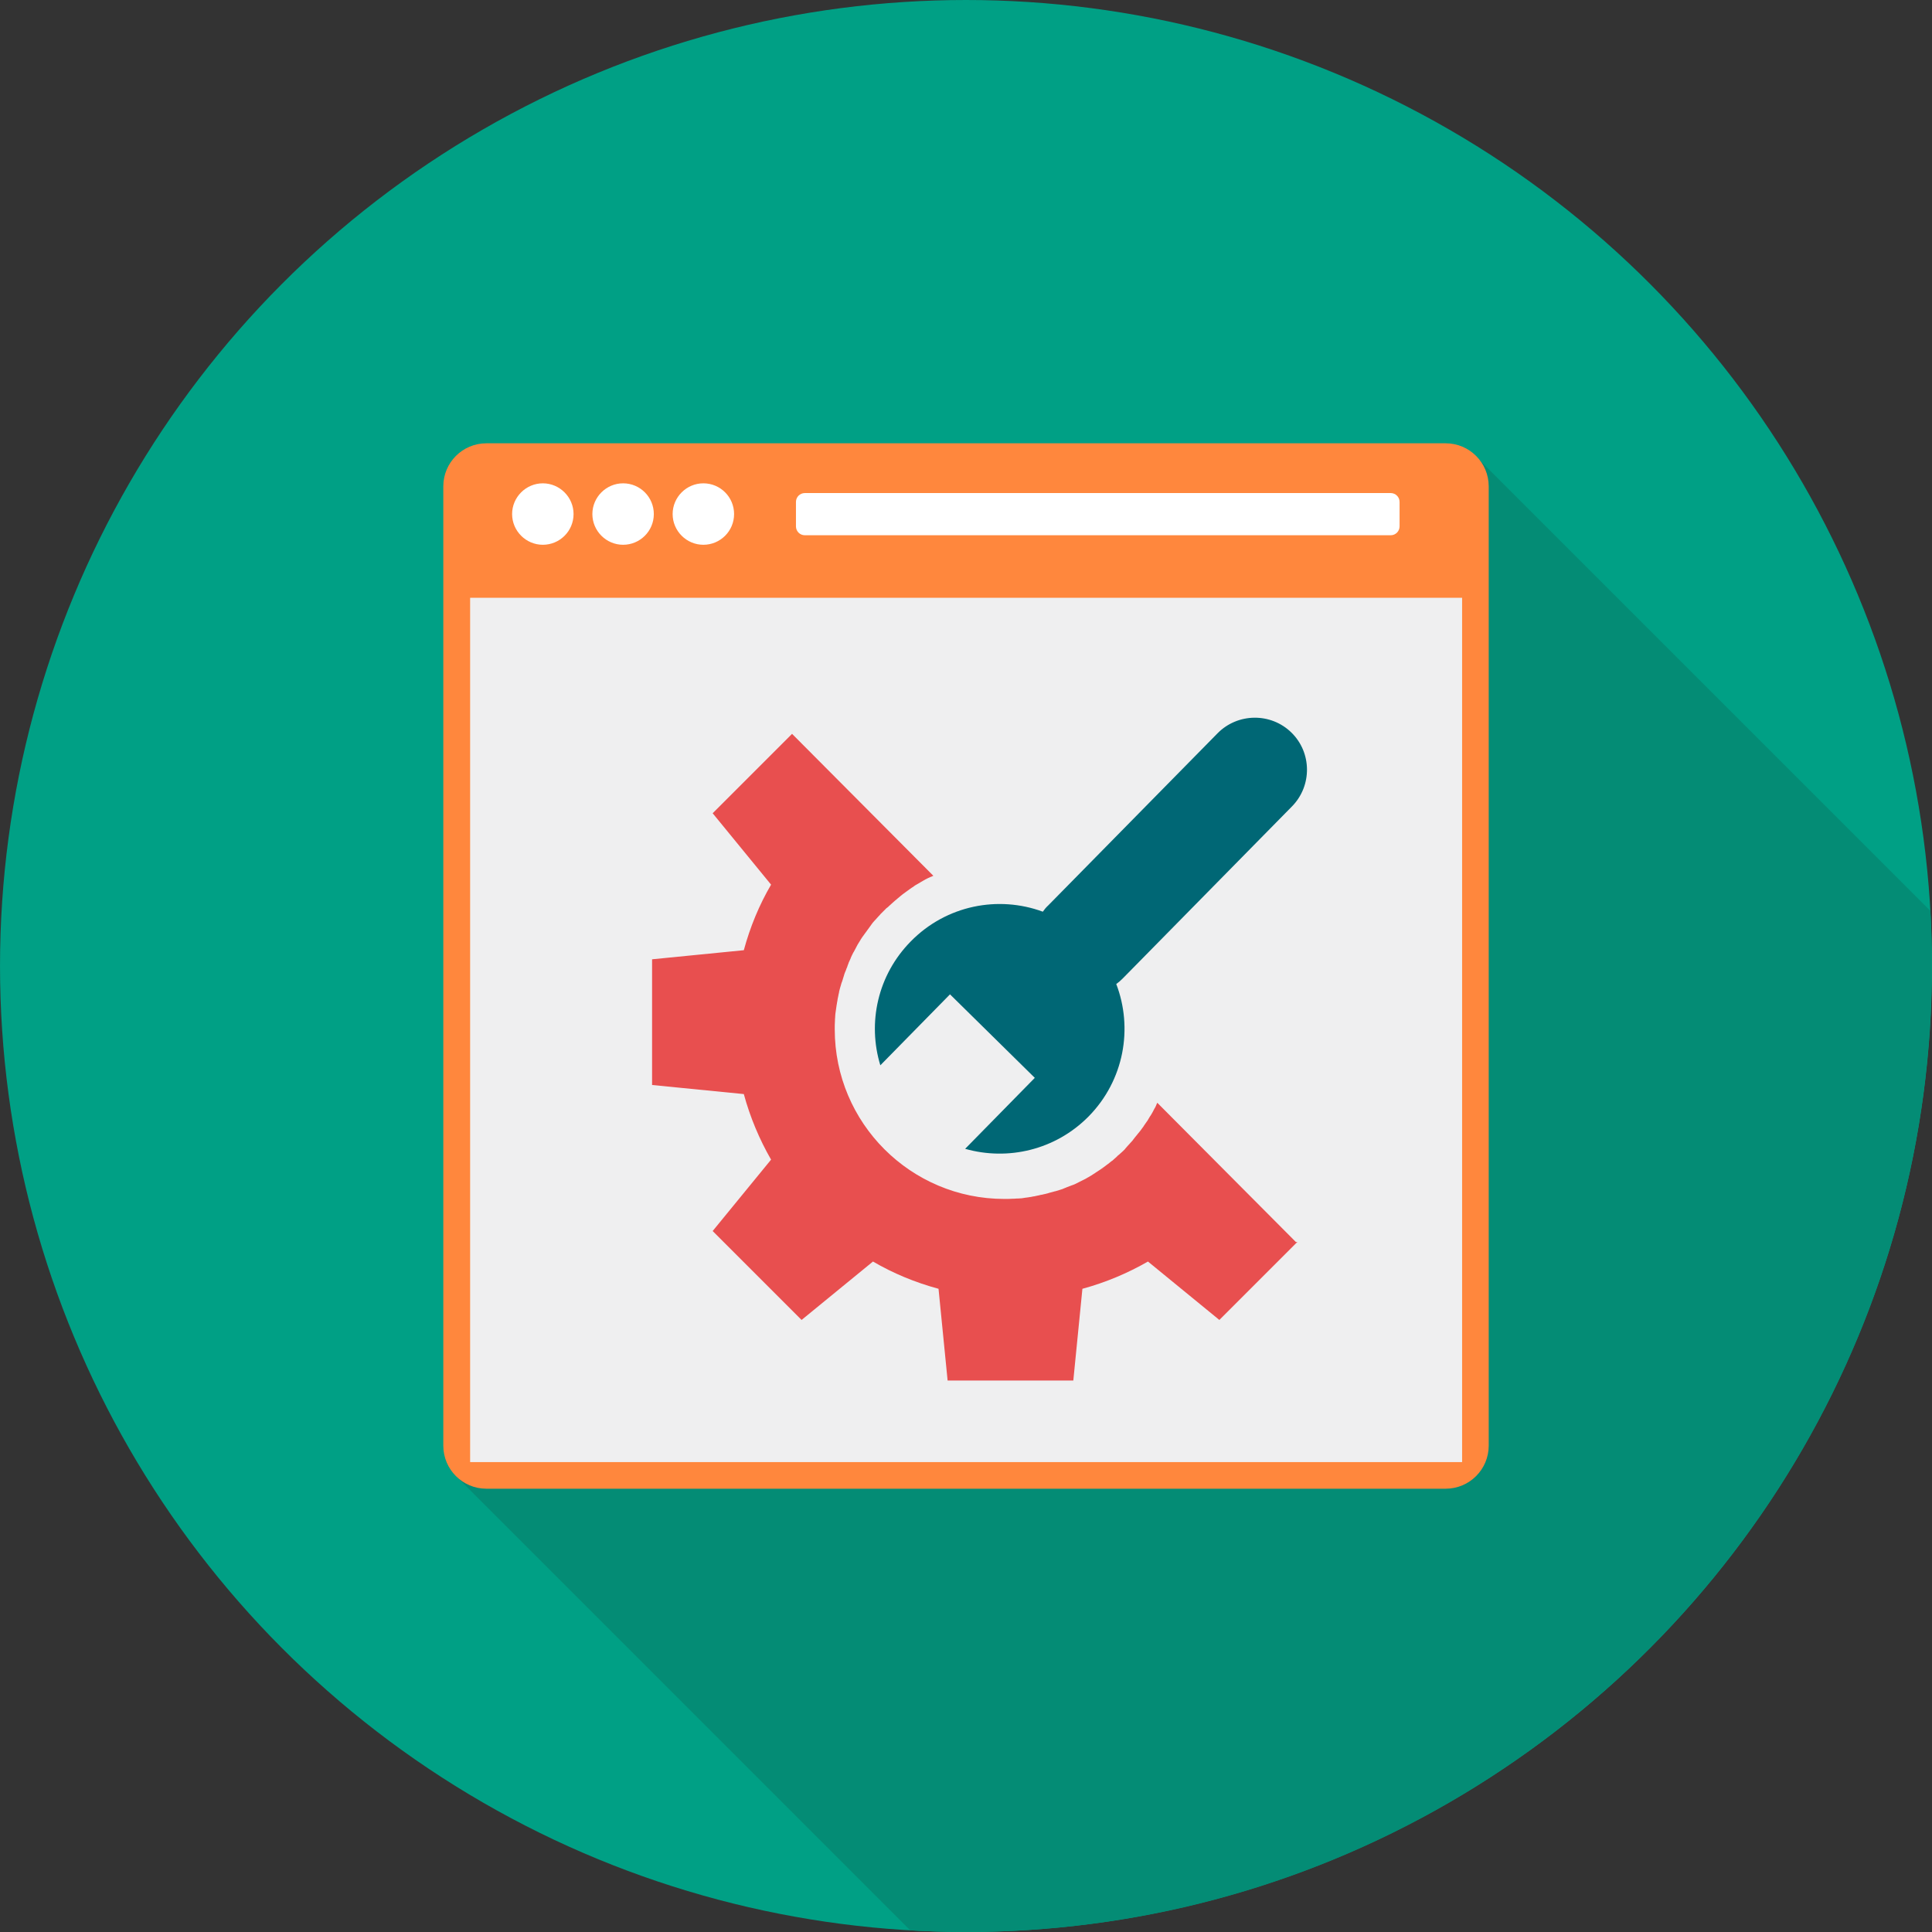
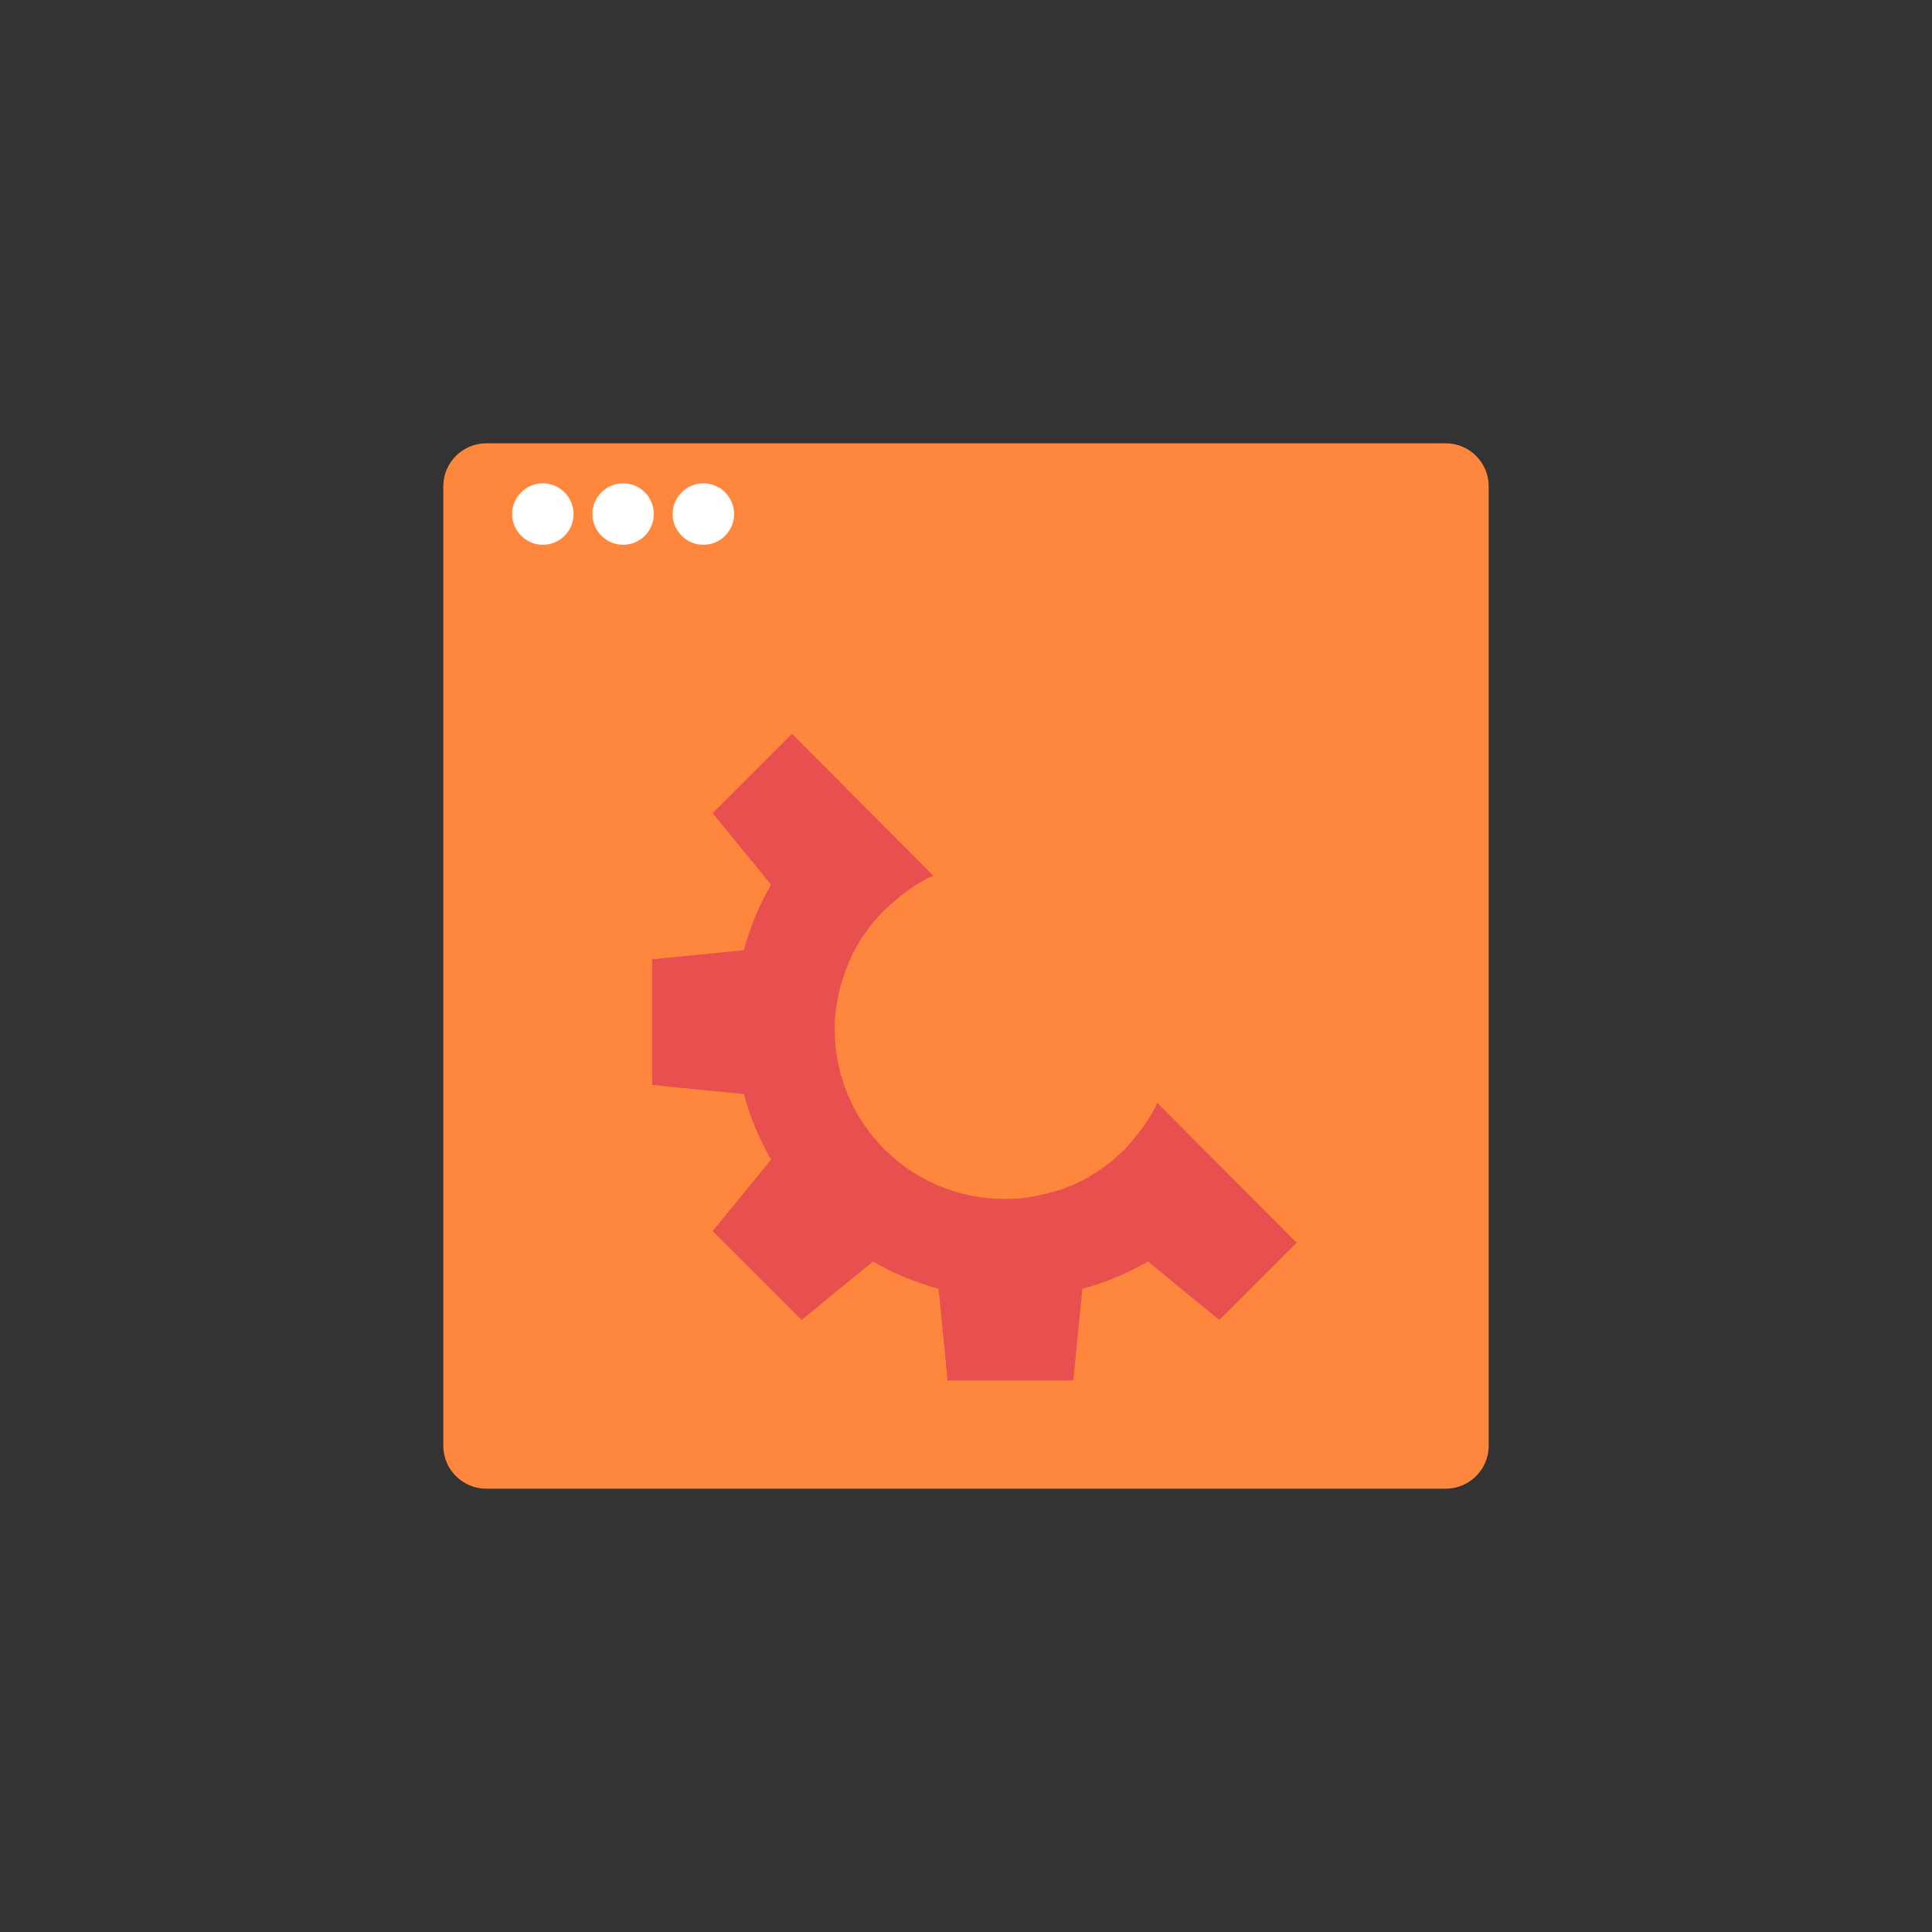
<svg xmlns="http://www.w3.org/2000/svg" version="1.1" id="Layer_1" x="0px" y="0px" viewBox="0 0 511.999 511.999" style="enable-background:new 0 0 511.999 511.999;" xml:space="preserve">
  <rect x="0" y="0" width="511.999" height="511.999" fill="#333333" stroke="none" />
-   <circle style="fill:#00A085;" cx="256" cy="255.997" r="255.997" />
-   <path style="fill:#048C75;" d="M511.544,241.38c0.286,4.873,0.401,9.747,0.401,14.62c0,141.388-114.613,256-256,256  c-4.931,0-9.862-0.172-14.735-0.458L121.38,391.711l270.678-269.818l119.428,119.428L511.544,241.38z" />
  <path style="fill:#FF873D;" d="M128.89,117.479h254.222c6.301,0,11.41,5.108,11.41,11.41v254.222c0,6.301-5.108,11.41-11.41,11.41  H128.89c-6.301,0-11.41-5.108-11.41-11.41V128.888C117.481,122.587,122.589,117.479,128.89,117.479z" />
-   <rect x="124.589" y="158.417" style="fill:#EFEFF0;" width="262.882" height="229.051" />
  <g>
-     <path style="fill:#FFFFFF;" d="M213.287,130.666H368.55c1.298,0,2.35,1.053,2.35,2.35v6.479c0,1.298-1.053,2.35-2.35,2.35H213.287   c-1.298,0-2.35-1.053-2.35-2.35v-6.479C210.937,131.718,211.989,130.666,213.287,130.666z" />
    <path style="fill:#FFFFFF;" d="M143.856,128.086c4.472,0,8.142,3.669,8.142,8.142c0,4.53-3.669,8.142-8.142,8.142   c-4.472,0-8.142-3.669-8.142-8.142C135.714,131.755,139.383,128.086,143.856,128.086z M186.398,128.086   c4.53,0,8.142,3.669,8.142,8.142c0,4.53-3.669,8.142-8.142,8.142c-4.473,0-8.142-3.669-8.142-8.142   C178.256,131.755,181.925,128.086,186.398,128.086z M165.127,128.086c4.53,0,8.142,3.669,8.142,8.142   c0,4.53-3.669,8.142-8.142,8.142c-4.472,0-8.142-3.669-8.142-8.142C156.985,131.755,160.654,128.086,165.127,128.086z" />
  </g>
  <path style="fill:#E84F4F;" d="M343.839,329.101l-20.698,20.698l-18.921-15.481c-5.389,3.096-11.238,5.561-17.373,7.224  l-2.409,24.31h-33.311l-2.408-24.31c-6.135-1.663-11.983-4.07-17.373-7.224l-18.921,15.481l-23.564-23.564l15.481-18.921  c-3.096-5.389-5.561-11.238-7.224-17.373l-24.31-2.408v-33.312l24.31-2.408c1.663-6.135,4.07-11.983,7.224-17.373l-15.481-18.921  l21.042-21.042l37.44,37.612l-0.63,0.286h-0.057l-0.63,0.286l-0.115,0.057l-0.688,0.344l-0.688,0.401l-0.401,0.229l-0.286,0.172  l-0.688,0.401l0,0l-0.688,0.401l-0.229,0.172l-0.401,0.286l-0.115,0.057l-0.573,0.401l-0.63,0.458  c-0.401,0.286-0.86,0.63-1.262,0.918l-0.573,0.458l-0.057,0.057l-0.63,0.516l-0.458,0.401l-0.286,0.229l-0.458,0.401l0,0  l-0.573,0.516l0,0l-0.573,0.516l-0.229,0.229l-0.344,0.286l-0.115,0.057l-0.458,0.458l-0.573,0.573l-0.115,0.115l-0.458,0.458  l-0.286,0.344l-0.229,0.229l-0.516,0.573l0,0l-0.516,0.573l-0.172,0.172l-0.344,0.401l-0.344,0.458l-0.115,0.172l-0.458,0.63  c-0.458,0.63-0.918,1.262-1.376,1.892l-0.458,0.63l-0.115,0.172l-0.344,0.516l-0.057,0.115l-0.745,1.204l-0.63,1.204l-0.401,0.745  l-0.115,0.172l-0.344,0.688l-0.057,0.115l-0.286,0.63v0.057l-0.229,0.516l-0.057,0.115l-0.286,0.63v0.057l-0.286,0.745l-0.057,0.229  l-0.229,0.516l-0.172,0.516l-0.115,0.229l-0.286,0.745v0.057l-0.229,0.745l-0.115,0.344v0.057l-0.286,0.86l-0.057,0.115  l-0.057,0.172l-0.229,0.802l-0.057,0.172l-0.172,0.63l-0.057,0.229l-0.115,0.458v0.115l-0.172,0.745v0.057l-0.172,0.802  l-0.057,0.286v0.115l-0.172,0.918v0.115l-0.057,0.229l-0.115,0.802l-0.057,0.401l-0.115,0.802l0,0l-0.057,0.401l-0.057,0.688v0.115  l-0.057,0.803v0.172v0.057c-0.057,0.745-0.057,1.491-0.057,2.293c0,24.826,20.124,44.951,44.951,44.951c0.745,0,1.491,0,2.236-0.057  h0.115h0.172l0.803-0.057h0.115h0.172l0.918-0.057h0.057l0.344-0.057l0.745-0.115h0.057l0.802-0.115l0.286-0.057h0.115l0.86-0.172  h0.115l0.229-0.057l0.802-0.172h0.057l0.688-0.172l0.401-0.057l0.172-0.057l0.803-0.172l0.115-0.057h0.115l0.745-0.229l0,0  l0.458-0.115l0.63-0.172l0.172-0.057l0.286-0.057l0.745-0.229l0,0l0.745-0.229l0.344-0.115l0.401-0.172l0.573-0.229l0.115-0.057  l0.745-0.286l0.172-0.057l0.573-0.229h0.057l0.573-0.229l0.115-0.057l0.688-0.344l0,0l0.688-0.344l0.229-0.115l0.458-0.229  l0.115-0.057l0.573-0.286l0.688-0.401l0.115-0.057l0.573-0.344l0.115-0.057l0.516-0.344l0,0l0.63-0.401l0.057-0.057l0.63-0.401l0,0  c0.458-0.286,0.86-0.573,1.262-0.86l0.63-0.458l0.516-0.401l0.172-0.115l0.516-0.401l0.057-0.057l0.516-0.401l0.115-0.057  l0.573-0.516l0.458-0.401l0.115-0.115l0.344-0.344l0.229-0.172l0.573-0.516l0,0l0.573-0.516l0.458-0.458l0.172-0.229l0.401-0.458  l0.516-0.573l0.115-0.115l0.401-0.458l0.115-0.115l0.401-0.458l0.115-0.172l0.401-0.516l0.516-0.63l0.458-0.573l0.057-0.057  l0.458-0.573l0.458-0.63l0.344-0.458l0.172-0.286l0.401-0.573l0.401-0.573l0.057-0.057l0.401-0.688l0,0l0.344-0.573l0.057-0.057  l0.286-0.458l0.115-0.229l0.057-0.057l0.63-1.204l0.115-0.172l0.286-0.573l0.057-0.172l0.286-0.63l36.752,36.924L343.839,329.101z   M291.492,310.239c0.458-0.286,0.86-0.573,1.262-0.86" />
-   <path style="fill:#006775;" d="M295.792,260.701c4.53,11.753,2.121,25.572-7.281,35.147c-8.829,8.944-21.443,11.811-32.738,8.6  l18.461-18.806l-22.475-22.132l-18.461,18.806c-3.44-11.238-0.745-23.909,8.084-32.853c9.403-9.575,23.163-12.213,34.975-7.855  c0.401-0.573,0.86-1.147,1.433-1.663l44.894-45.638c5.332-5.389,14.105-5.504,19.551-0.172l0,0  c5.446,5.332,5.504,14.105,0.172,19.551l-44.894,45.638c-0.516,0.516-1.09,1.032-1.663,1.433L295.792,260.701z" />
  <g>
</g>
  <g>
</g>
  <g>
</g>
  <g>
</g>
  <g>
</g>
  <g>
</g>
  <g>
</g>
  <g>
</g>
  <g>
</g>
  <g>
</g>
  <g>
</g>
  <g>
</g>
  <g>
</g>
  <g>
</g>
  <g>
</g>
</svg>